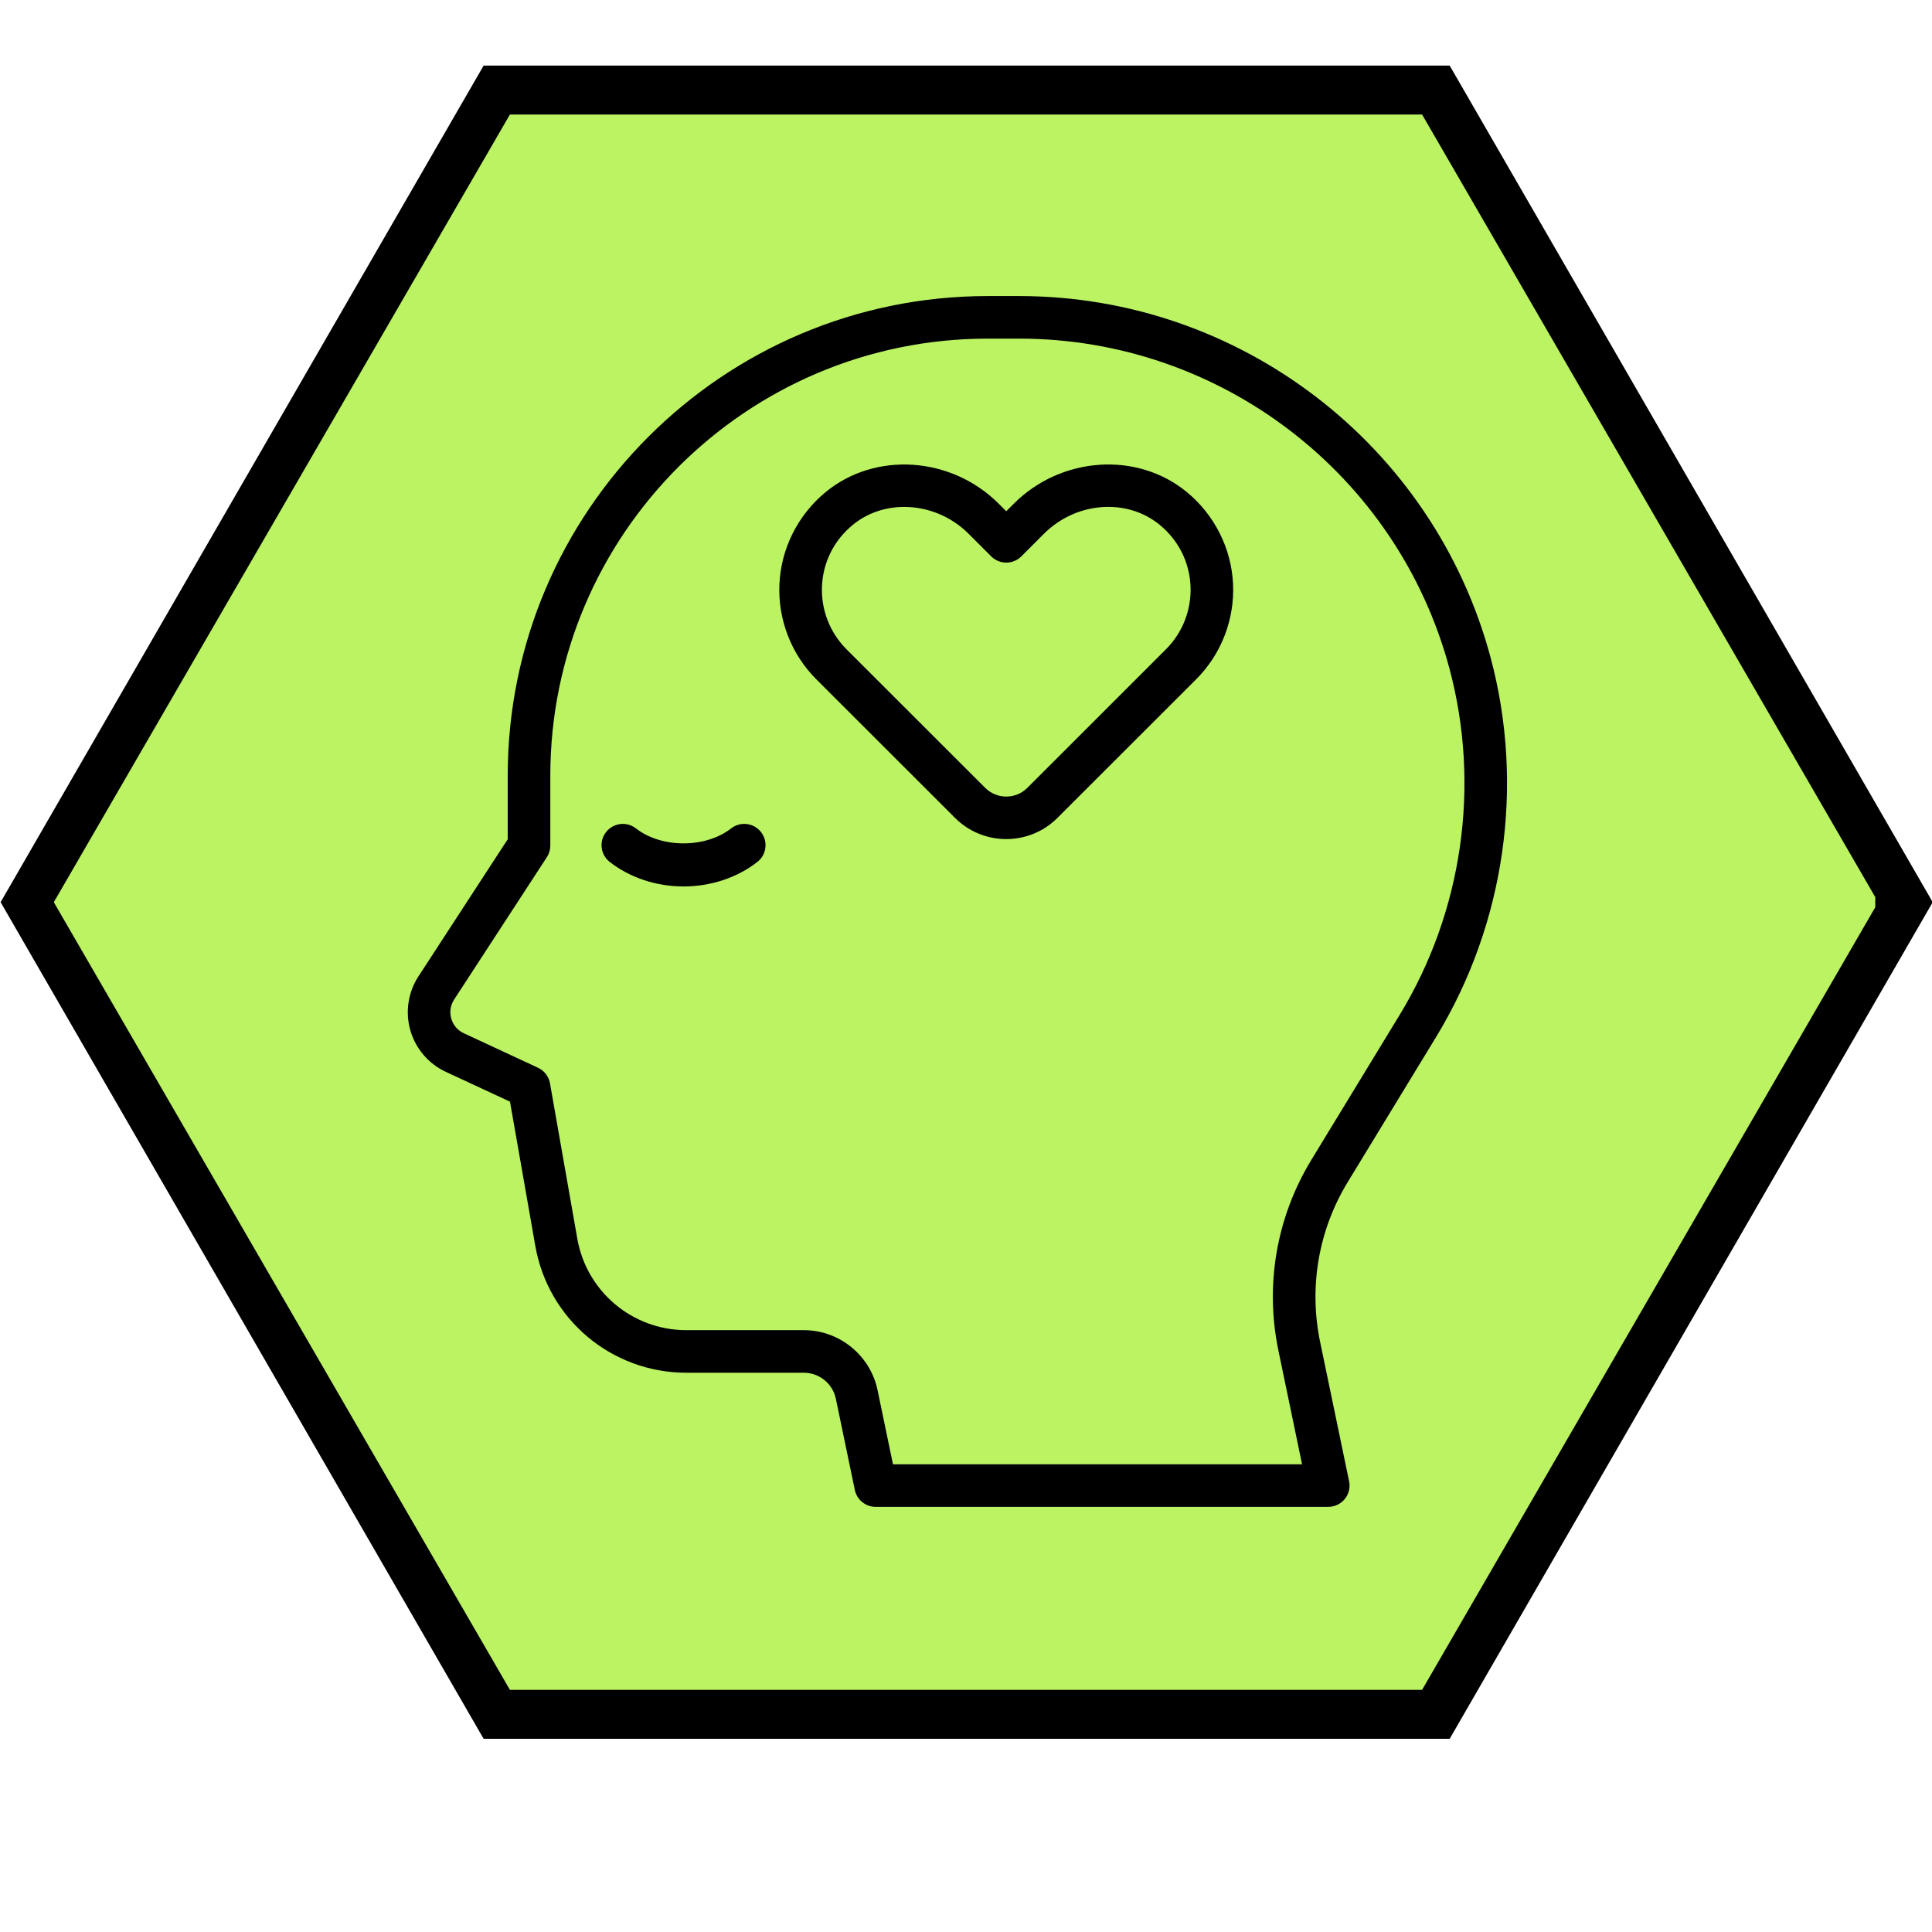
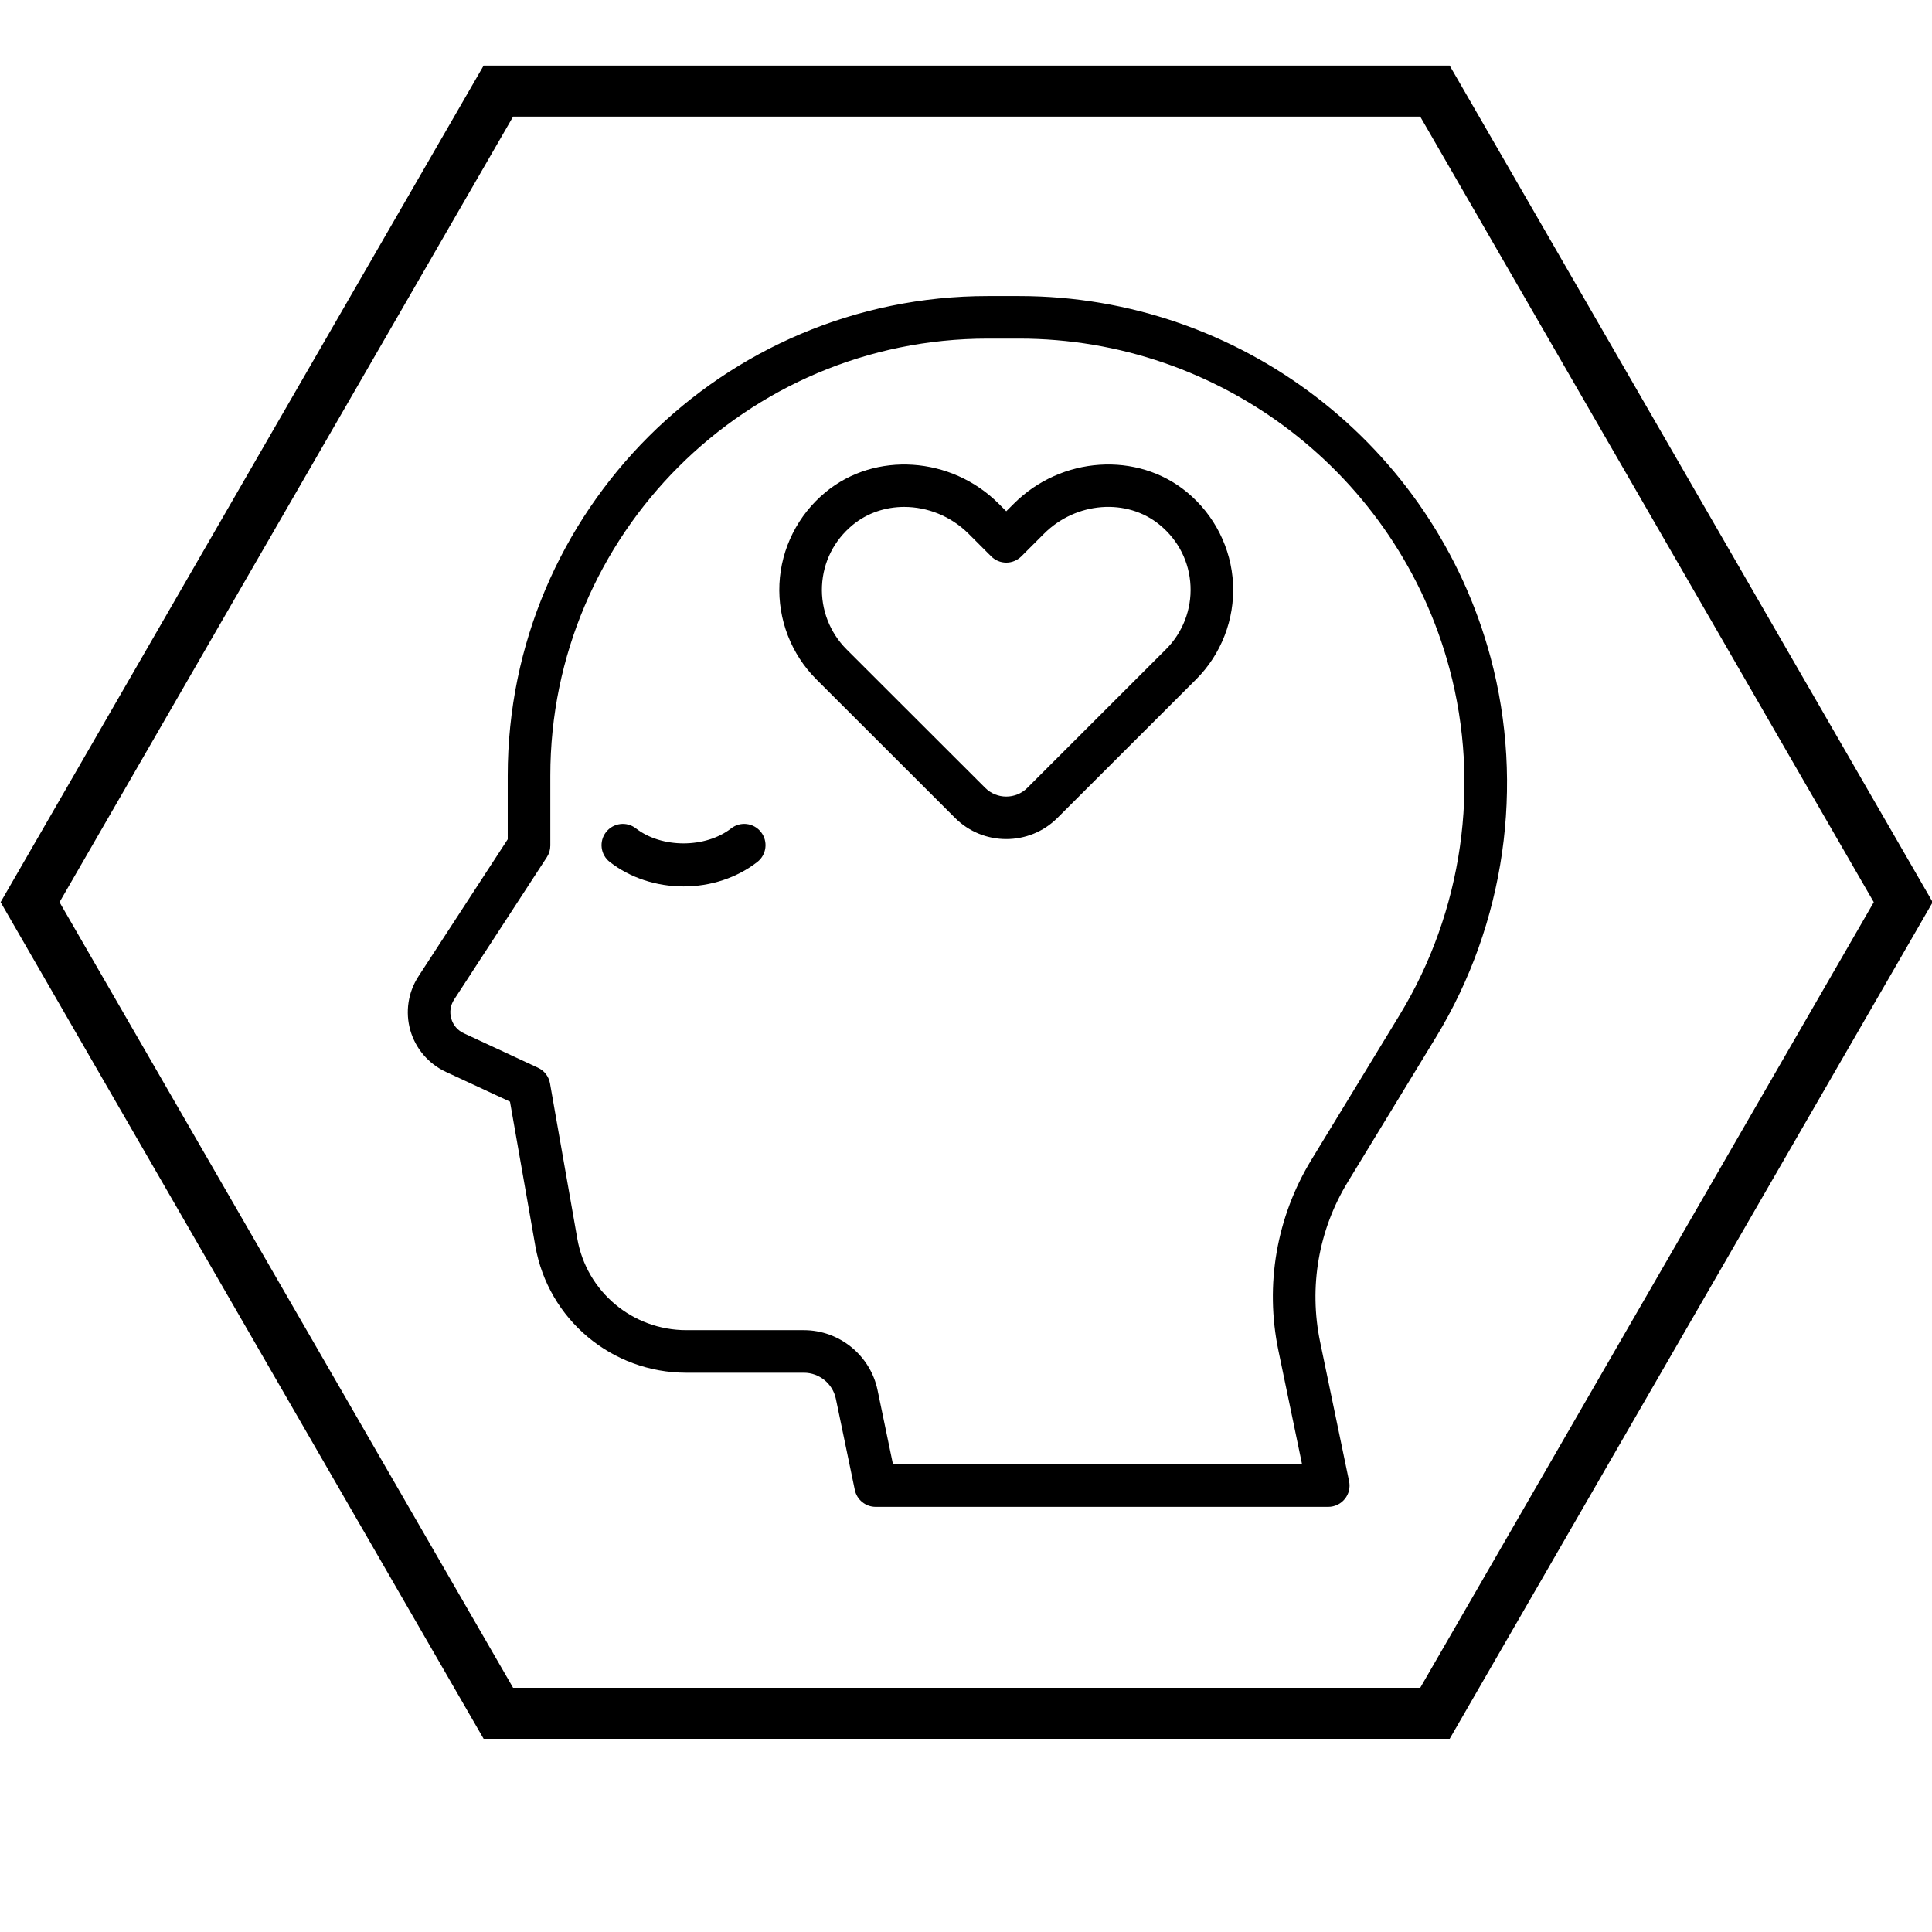
<svg xmlns="http://www.w3.org/2000/svg" version="1.0" preserveAspectRatio="xMidYMid meet" height="600" viewBox="0 0 450 450" zoomAndPan="magnify" width="600">
  <defs>
    <clipPath id="e7e5a96438">
      <path clip-rule="nonzero" d="M 0 15.273 L 450 15.273 L 450 405.273 L 0 405.273 Z M 0 15.273" />
    </clipPath>
    <clipPath id="b2afe2a42c">
-       <path clip-rule="nonzero" d="M 12.531 26.676 L 438 26.676 L 438 393.598 L 12.531 393.598 Z M 12.531 26.676" />
-     </clipPath>
+       </clipPath>
    <clipPath id="381ef04eb2">
      <path clip-rule="nonzero" d="M 437.469 210.137 L 331.234 393.598 L 118.766 393.598 L 12.531 210.137 L 118.766 26.676 L 331.234 26.676 Z M 437.469 210.137" />
    </clipPath>
    <clipPath id="acb3bfa662">
      <path clip-rule="nonzero" d="M 0.531 0.676 L 425 0.676 L 425 367.598 L 0.531 367.598 Z M 0.531 0.676" />
    </clipPath>
    <clipPath id="fb451df3df">
      <path clip-rule="nonzero" d="M 425.469 184.137 L 319.234 367.598 L 106.766 367.598 L 0.531 184.137 L 106.766 0.676 L 319.234 0.676 Z M 425.469 184.137" />
    </clipPath>
    <clipPath id="e43da2aa30">
      <rect height="368" y="0" width="426" x="0" />
    </clipPath>
    <clipPath id="2420f054fd">
      <path clip-rule="nonzero" d="M 94 68.957 L 352 68.957 L 352 350.957 L 94 350.957 Z M 94 68.957" />
    </clipPath>
  </defs>
  <g clip-path="url(#e7e5a96438)">
    <path fill-rule="nonzero" fill-opacity="1" d="M 112.648 405.004 L 337.656 405.004 L 450.164 210.137 L 337.656 15.273 L 112.648 15.273 L 0.141 210.137 Z M 330.797 27.156 L 436.441 210.137 L 330.797 393.121 L 119.508 393.121 L 13.863 210.137 L 119.508 27.156 Z M 330.797 27.156" fill="#000000" />
  </g>
  <g clip-path="url(#b2afe2a42c)">
    <g clip-path="url(#381ef04eb2)">
      <g transform="matrix(1, 0, 0, 1, 12, 26)">
        <g clip-path="url(#e43da2aa30)">
          <g clip-path="url(#acb3bfa662)">
            <g clip-path="url(#fb451df3df)">
              <path fill-rule="nonzero" fill-opacity="1" d="M 0.531 0.676 L 424.789 0.676 L 424.789 367.598 L 0.531 367.598 Z M 0.531 0.676" fill="#bbf363" />
            </g>
          </g>
        </g>
      </g>
    </g>
  </g>
  <g clip-path="url(#2420f054fd)">
    <path fill-rule="nonzero" fill-opacity="1" d="M 309.375 350.977 L 203.961 350.977 C 201.609 350.977 199.578 349.328 199.102 347.031 L 194.684 325.789 C 193.953 322.281 190.824 319.738 187.238 319.738 L 159.867 319.738 C 142.496 319.738 127.703 307.328 124.691 290.234 L 118.785 256.594 L 103.852 249.66 C 99.82 247.785 96.805 244.262 95.578 239.992 C 94.352 235.719 95.043 231.133 97.469 227.406 L 118.258 195.484 L 118.258 180.668 C 118.258 119.066 168.418 68.957 230.066 68.957 L 237.391 68.957 C 288.758 68.957 333.91 103.586 347.191 153.164 C 355.172 182.973 350.543 215.18 334.492 241.543 L 313.922 275.309 C 307.102 286.504 304.82 299.734 307.484 312.574 L 314.23 345.016 C 314.539 346.477 314.168 347.992 313.223 349.148 C 312.281 350.305 310.867 350.977 309.375 350.977 Z M 207.992 341.066 L 303.277 341.066 L 297.77 314.586 C 294.586 299.281 297.316 283.5 305.445 270.148 L 326.012 236.383 C 340.668 212.324 344.895 182.926 337.605 155.723 C 325.488 110.473 284.273 78.871 237.391 78.871 L 230.066 78.871 C 173.887 78.871 128.18 124.535 128.18 180.66 L 128.18 196.953 C 128.18 197.914 127.902 198.852 127.375 199.652 L 105.777 232.809 C 104.91 234.148 104.672 235.719 105.109 237.25 C 105.551 238.781 106.586 239.996 108.031 240.664 L 125.305 248.695 C 126.781 249.379 127.824 250.734 128.105 252.332 L 134.465 288.516 C 136.637 300.859 147.324 309.82 159.867 309.82 L 187.238 309.82 C 195.5 309.82 202.715 315.691 204.395 323.77 Z M 234.375 195.438 C 230.059 195.438 225.742 193.797 222.457 190.516 L 190.148 158.234 C 184.285 152.379 181.152 144.273 181.547 135.996 C 181.938 127.727 185.852 119.941 192.289 114.633 C 203.844 105.098 221.555 106.277 232.609 117.312 L 234.375 119.078 L 236.145 117.312 C 247.195 106.266 264.906 105.098 276.461 114.633 C 282.891 119.934 286.805 127.727 287.199 135.996 C 287.594 144.273 284.457 152.383 278.594 158.242 L 246.285 190.52 C 243.004 193.797 238.691 195.438 234.375 195.438 Z M 210.613 118.07 C 206.281 118.07 202.023 119.453 198.602 122.273 C 194.262 125.859 191.723 130.898 191.457 136.469 C 191.195 141.965 193.281 147.344 197.168 151.234 L 229.477 183.512 C 232.18 186.211 236.578 186.211 239.281 183.512 L 271.582 151.227 C 275.473 147.344 277.555 141.961 277.293 136.465 C 277.031 130.895 274.492 125.852 270.148 122.27 C 262.496 115.949 250.637 116.848 243.164 124.316 L 237.887 129.59 C 236.953 130.52 235.691 131.043 234.379 131.043 C 233.062 131.043 231.801 130.52 230.871 129.59 L 225.598 124.316 C 221.457 120.188 215.98 118.07 210.613 118.07 Z M 176.395 200.77 C 178.555 199.09 178.941 195.973 177.262 193.816 C 175.574 191.648 172.461 191.27 170.301 192.949 C 164.309 197.605 154.102 197.602 148.117 192.949 C 145.961 191.27 142.844 191.656 141.156 193.816 C 139.477 195.977 139.863 199.09 142.027 200.77 C 146.754 204.445 152.855 206.469 159.215 206.469 C 165.562 206.473 171.672 204.445 176.395 200.77 Z M 176.395 200.77" fill="#000000" />
  </g>
</svg>